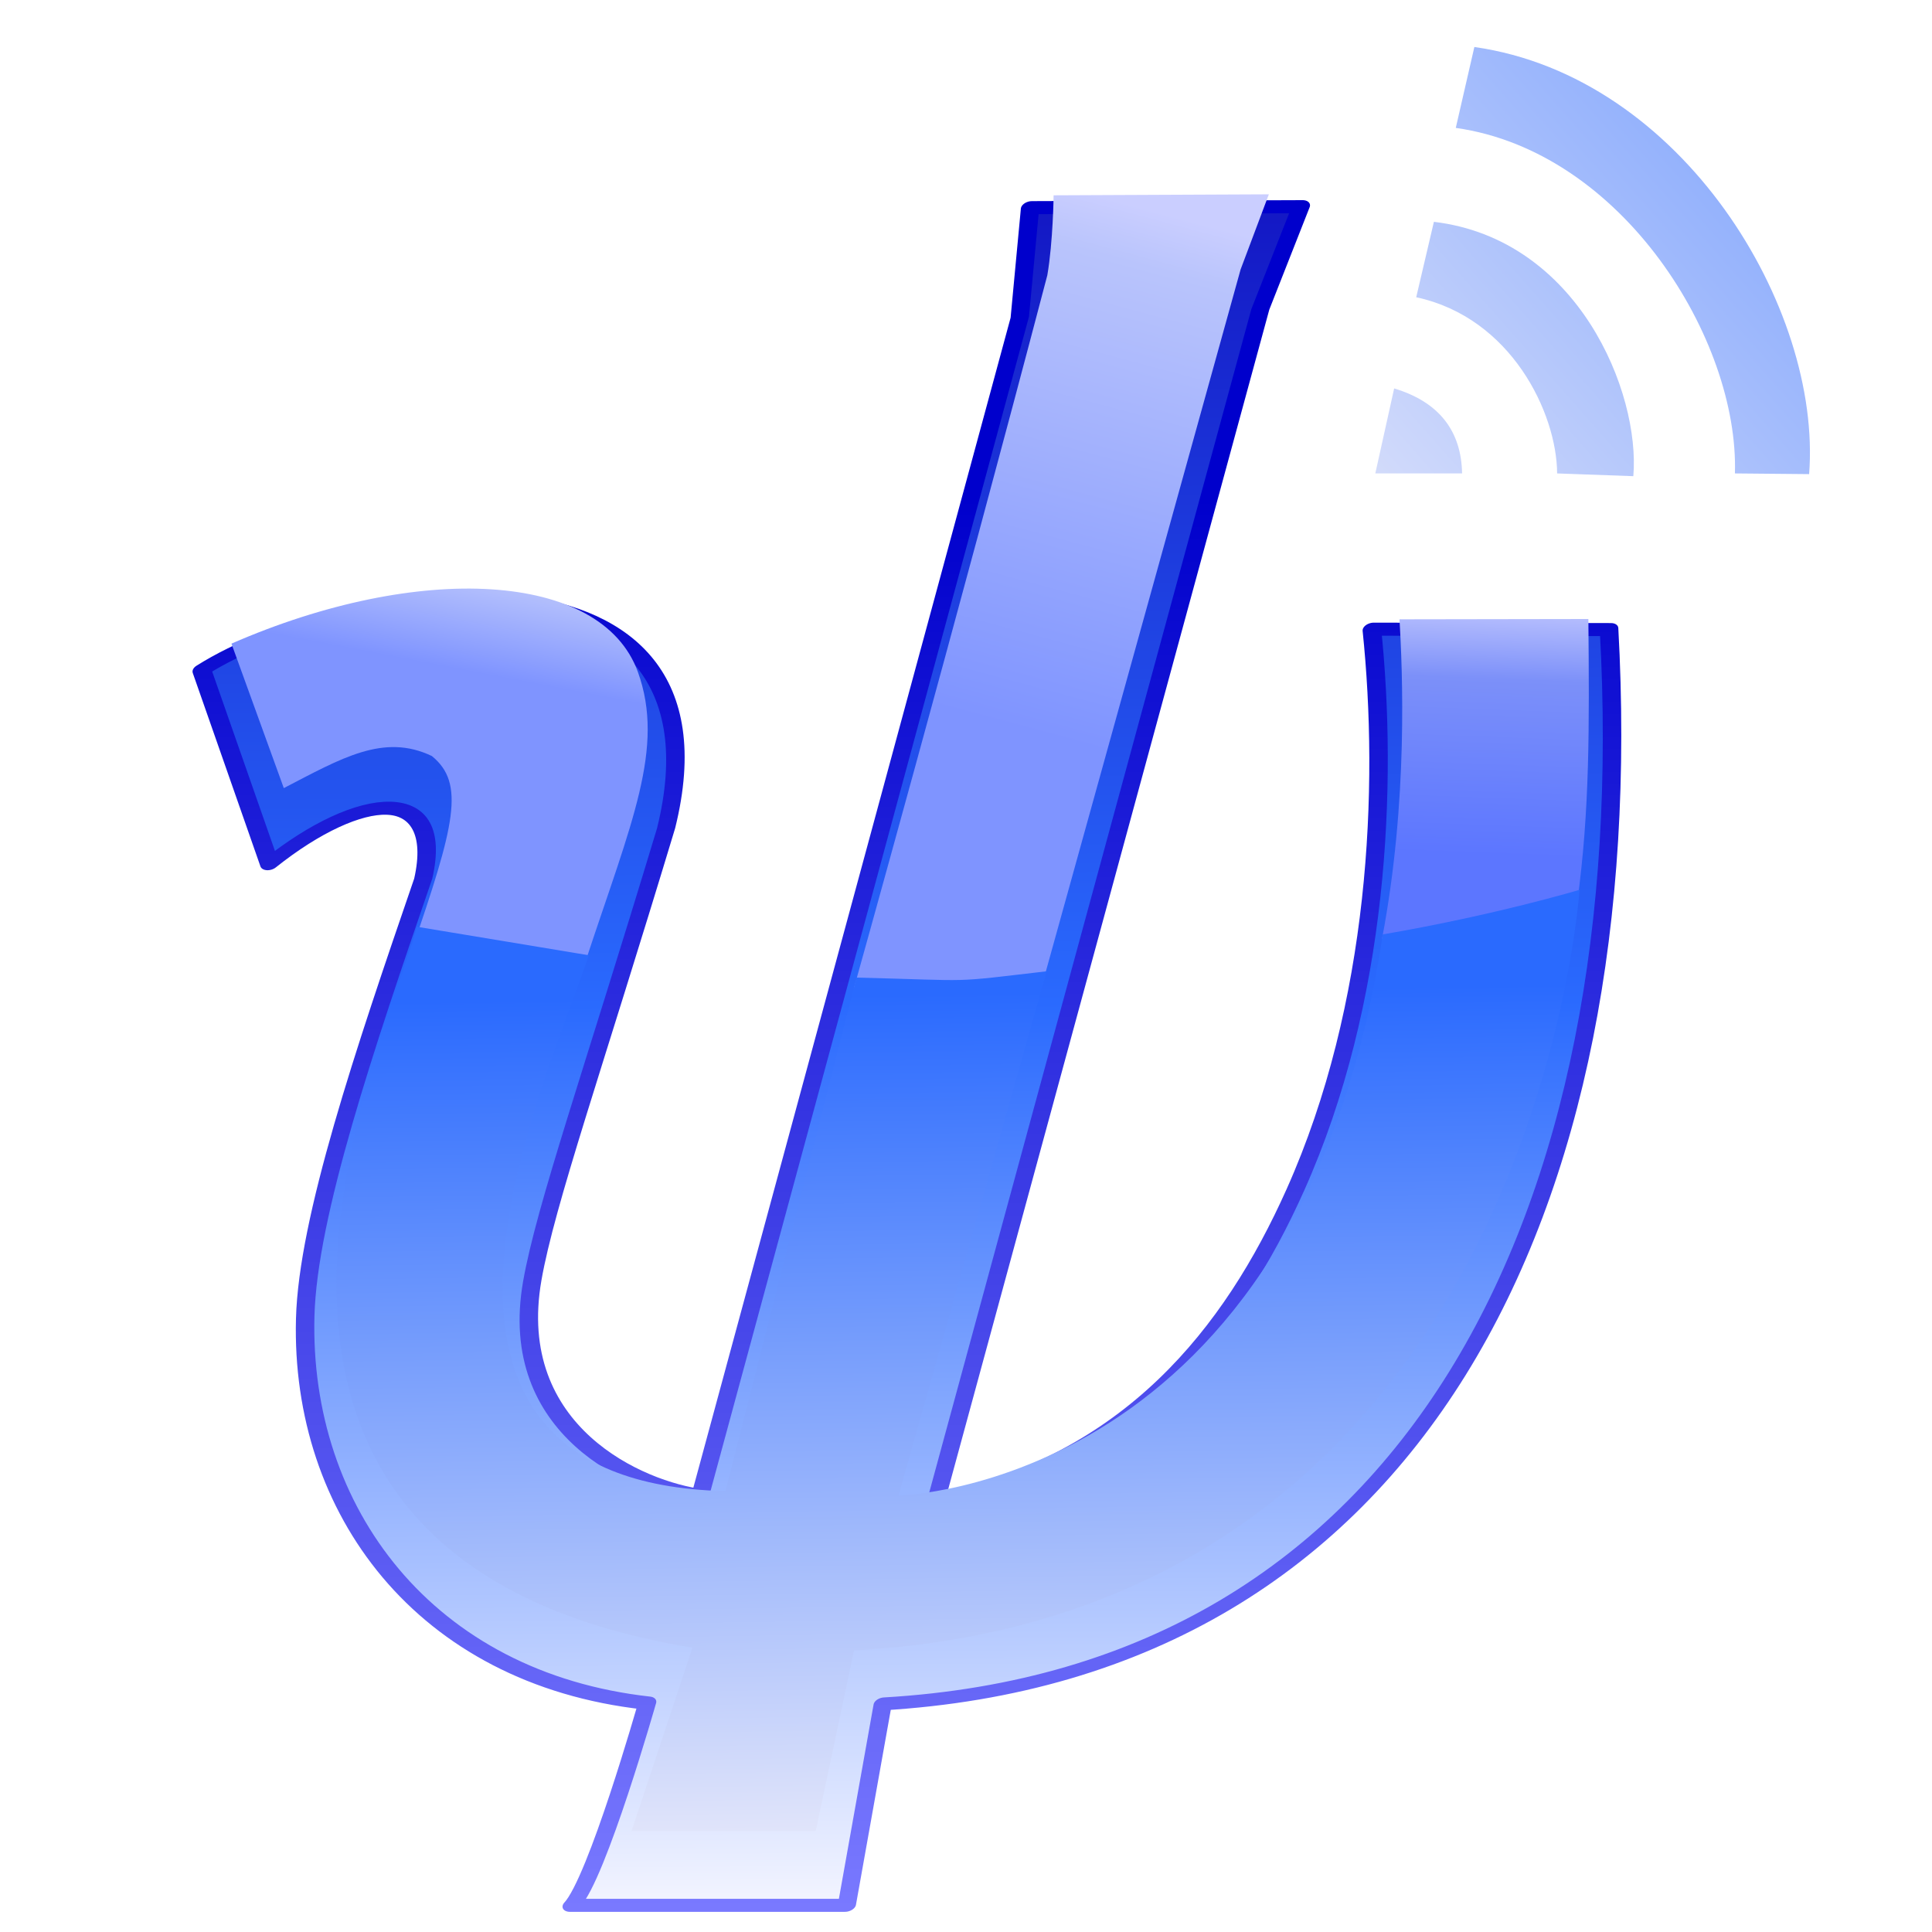
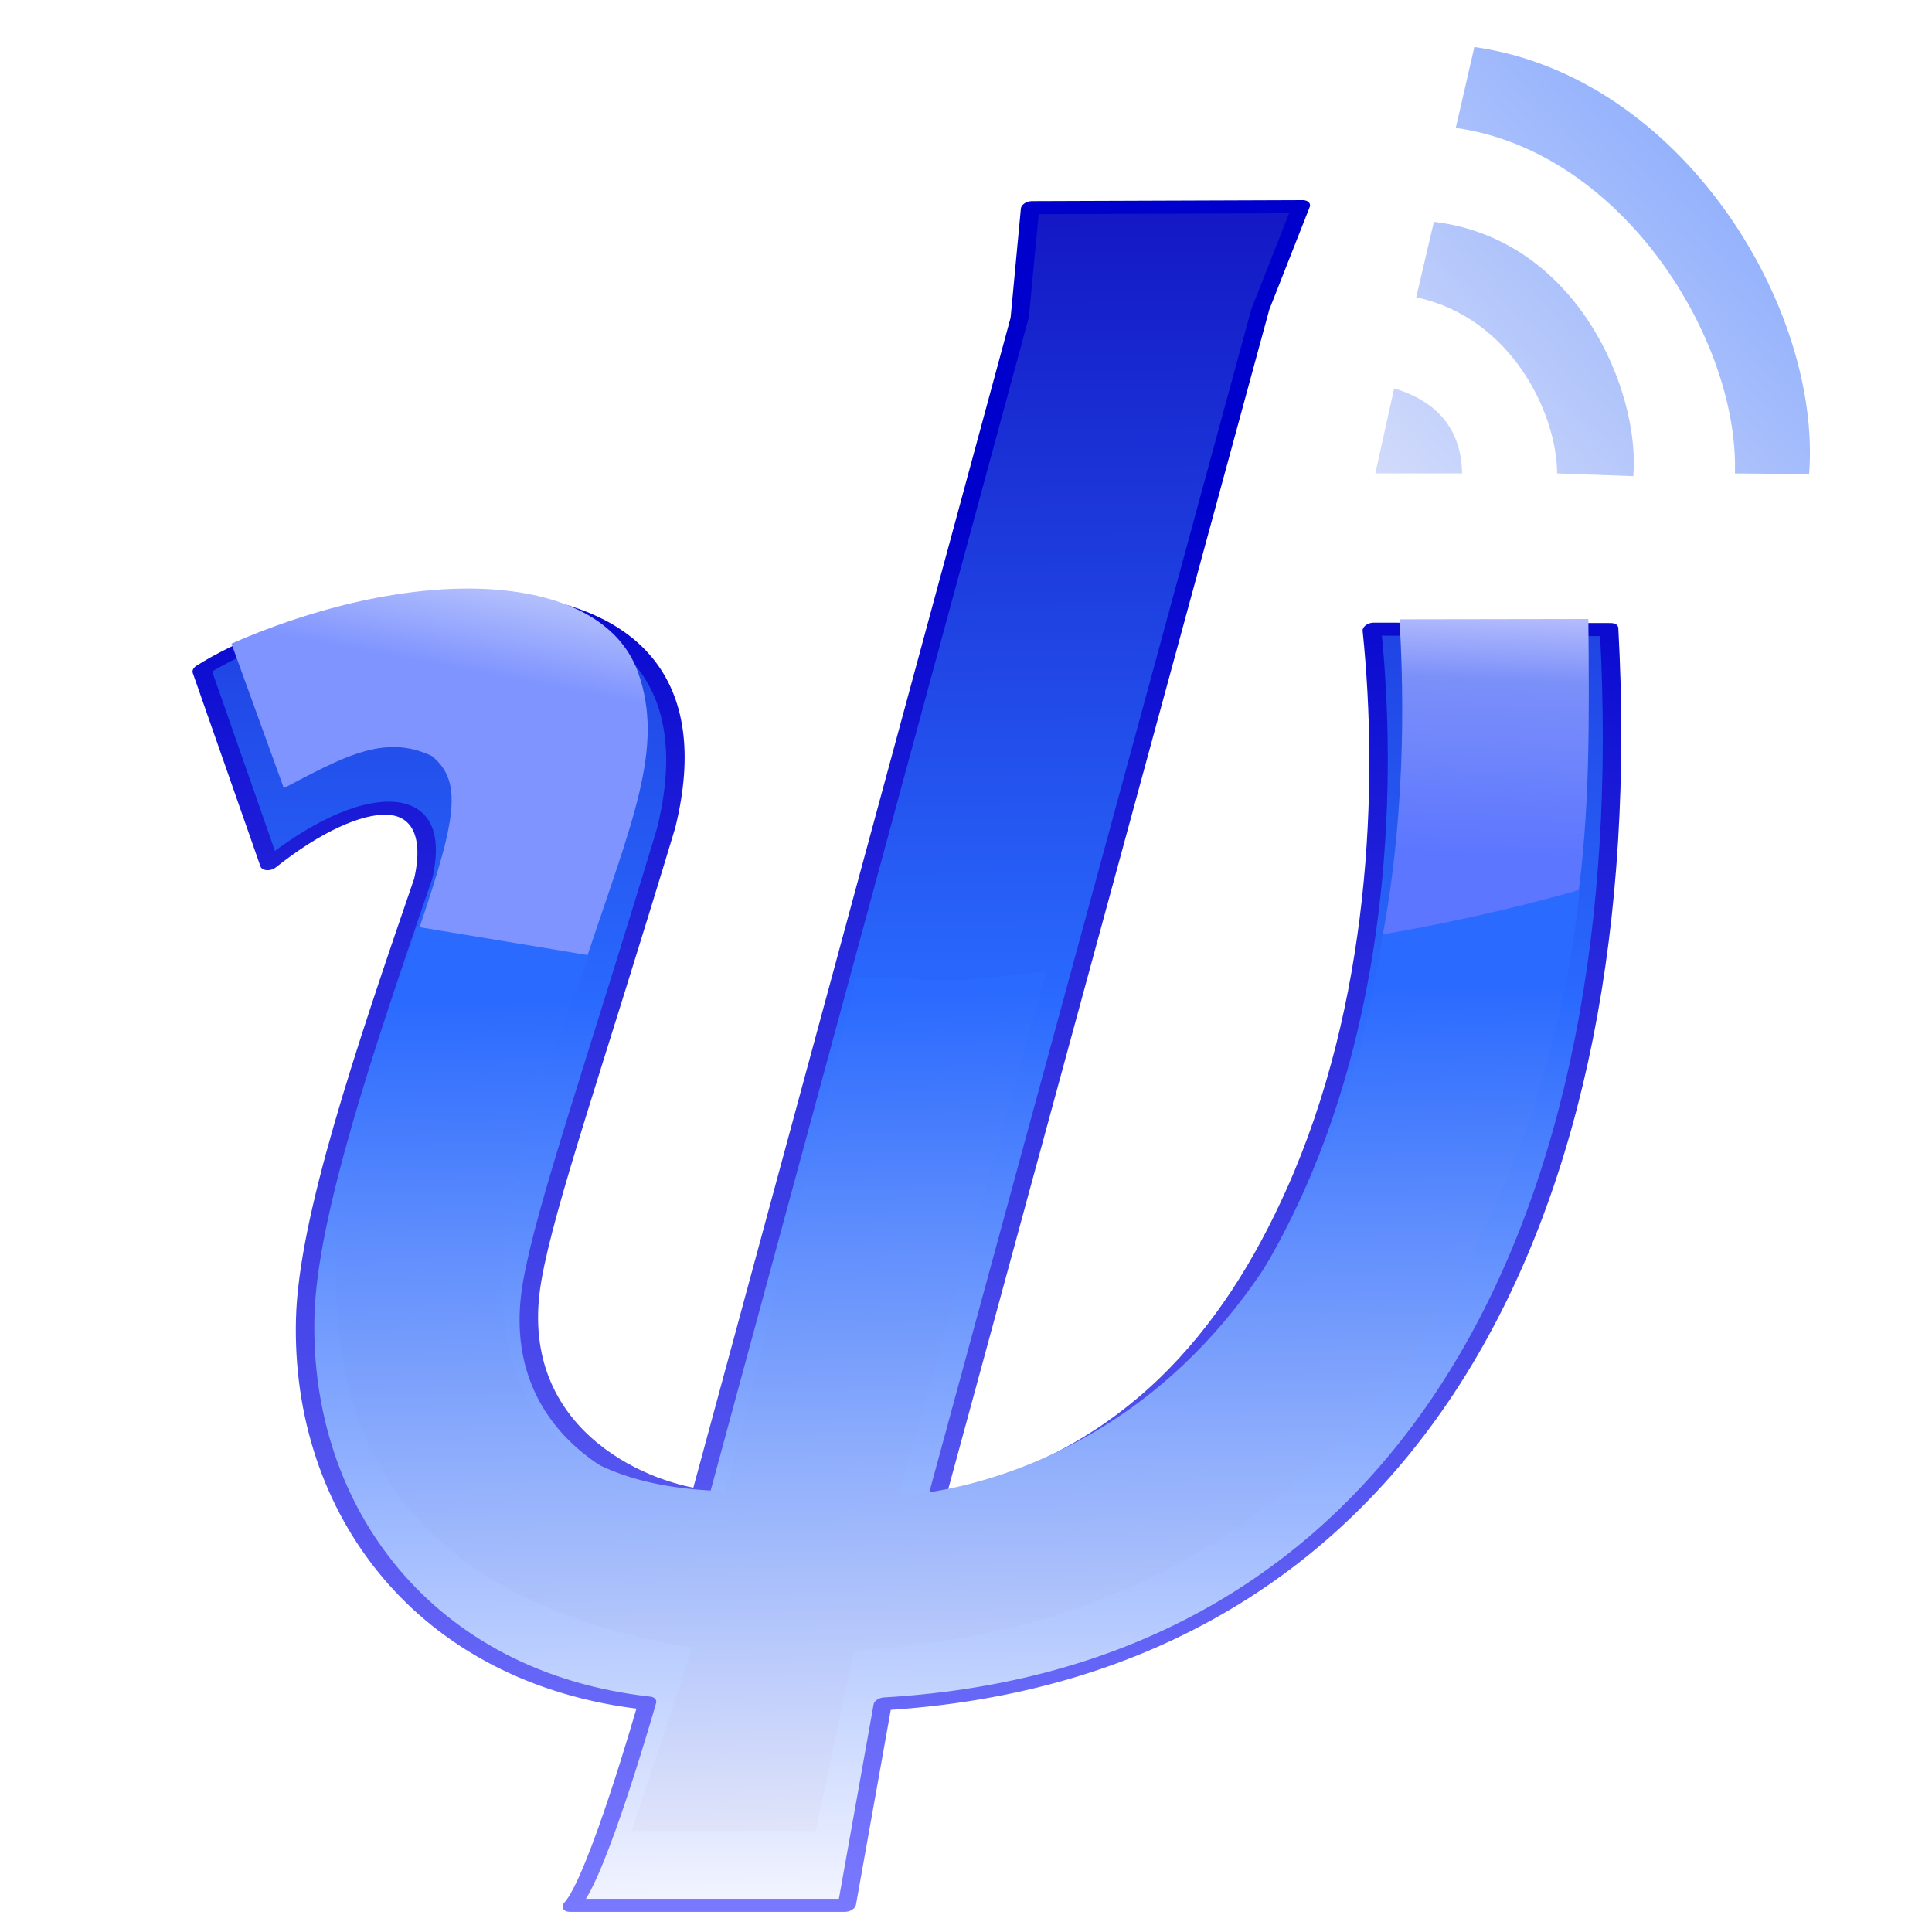
<svg xmlns="http://www.w3.org/2000/svg" xmlns:xlink="http://www.w3.org/1999/xlink" height="503.229" width="503.229">
  <linearGradient id="a">
    <stop offset="0" stop-color="#caceff" />
    <stop offset=".105" stop-color="#b9c4fc" />
    <stop offset="1" stop-color="#7f94ff" />
  </linearGradient>
  <filter id="b" color-interpolation-filters="sRGB" height="1.4" width="1.44" x="-.26" y="-.27">
    <feGaussianBlur in="SourceAlpha" result="blur" stdDeviation="4.5" />
    <feColorMatrix result="bluralpha" type="matrix" values="1 0 0 0 0 0 1 0 0 0 0 0 1 0 0 0 0 0 0.5 0" />
    <feOffset dx="2" dy="9.4" in="bluralpha" result="offsetBlur" />
    <feMerge>
      <feMergeNode in="offsetBlur" />
      <feMergeNode in="SourceGraphic" />
    </feMerge>
  </filter>
  <linearGradient id="c" gradientTransform="matrix(1.387 0 -.29 1 231.799 241.108)" gradientUnits="userSpaceOnUse" x1="11.781" x2="7.201" y1="619.677" y2="401.559">
    <stop offset="0" stop-color="#e0e4fa" />
    <stop offset="1" stop-color="#2a6afe" />
  </linearGradient>
  <linearGradient id="d" gradientUnits="userSpaceOnUse" spreadMethod="pad" x1="47.858" x2="187.028" y1="273.859" y2="156.036">
    <stop offset="0" stop-color="#e0e4fa" />
    <stop offset="1" stop-color="#5b8cfe" />
  </linearGradient>
  <linearGradient id="e" gradientUnits="userSpaceOnUse" spreadMethod="pad" x1="3.722" x2="6.909" y1="175.509" y2="630.623">
    <stop offset="0" stop-color="#1213c1" />
    <stop offset=".482" stop-color="#2a6afe" />
    <stop offset="1" stop-color="#f4f5ff" />
  </linearGradient>
  <linearGradient id="f" gradientUnits="userSpaceOnUse" x1="-170.287" x2="-170.321" y1="630.623" y2="263.076">
    <stop offset="0" stop-color="#7979ff" />
    <stop offset="1" stop-color="#00c" />
  </linearGradient>
  <linearGradient id="g" gradientUnits="userSpaceOnUse" x1="183.145" x2="147.032" xlink:href="#a" y1="439.131" y2="573.986" />
  <linearGradient id="h" gradientTransform="matrix(1 0 0 .763 134.437 160.841)" gradientUnits="userSpaceOnUse" x1="135.388" x2="130.999" y1="493.662" y2="584.158">
    <stop offset="0" stop-color="#caceff" />
    <stop offset=".335" stop-color="#7c90f9" />
    <stop offset="1" stop-color="#5c76ff" />
  </linearGradient>
  <linearGradient id="i" gradientUnits="userSpaceOnUse" x1="34.911" x2="29.607" xlink:href="#a" y1="535.959" y2="563.738" />
  <g transform="translate(119.067 -383.841)">
    <path d="m58.934 256.648h16.296c-2.441-11.014-8.187-18.613-17.387-22.143zm34.144 0c-3.346-15.72-17.101-40.577-36.058-45.893l-.786-19.643c28.032 4.483 48.084 44.469 51.304 66.25zm-37.851-90-.915-21.071c40.64 7.663 79.502 68.01 86.128 111.25l-13.975-.179c-6.479-34.7-38.564-83.854-71.239-90z" fill="url(#d)" filter="url(#b)" transform="matrix(1.387 0 -.29 1 231.799 241.108)" />
    <path d="m-97.794 362.17c-1.129-24.749-16.496-22.81-29.692-3.87l-23.25-50.396c22.445-24.052 93.416-37.147 95.804 41.14-.542 63.489-2.11 98.189-.481 117.909 3.235 39.153 31.105 53.964 43.239 55.963l-4.166-306.96-4.032-28.537 50.781-.253-2.005 26.768 3.984 310.368c34.39-10.717 46.405-44.572 50.546-80.999 5.547-48.797-4.566-105.219-16.17-146.088l44.572.105c37.715 151.589 20.316 271.807-77.888 279.838l4.215 52.454h-51.651c3.313-7.009 3.124-52.681 3.124-52.681-43.136-6.431-75.669-50.257-85.202-100.475-4.969-26.174-3.461-69.475-1.73-114.284z" style="stroke-width:3.396;stroke-linecap:square;stroke-linejoin:round;fill:url(#e);stroke:url(#f);filter:url(#b)" transform="matrix(1.387 0 -.29 1 231.799 241.108)" />
-     <path d="m155.366 434.711 56.063-.253-7.359 19.578-51.735 186.485-49.002.806s26.138-93.398 50.395-185.783c1.515-8.839 1.638-20.834 1.638-20.834z" fill="url(#g)" />
    <path d="m245.467 545.156 49.188-.081c.253 27.813.394 50.073-2.936 73.987l-50.805 9.299c6.894-36.322 5.289-70.04 4.553-83.206z" fill="url(#h)" />
    <path d="m-45.144 589.118-13.637-37.628c48.772-21.311 96.373-18.884 105.864 7.376 7.12 19.7-1.693 39.25-13.389 74.642l-45.513-2.176c11.184-32.552 13.986-43.453 5.234-50.57-12.531-5.989-23.524.565-38.559 8.356z" fill="url(#i)" />
    <path d="m292.352 615.615s-12.364 188.431-188.972 198.12l-9.978 47.05h-47.98l15.876-47.777c-143.168-23.507-79.989-157.063-71.775-187.777l44.777 7.427c-10.102 30.81-61.068 137.301 35.594 139.573l34.121-133.761c31.917.801 23.384 1.398 49.53-1.638l-38.572 136.532s104.608-1.912 126.118-146.135c29.191-5 51.261-11.615 51.261-11.615z" fill="url(#c)" />
  </g>
</svg>